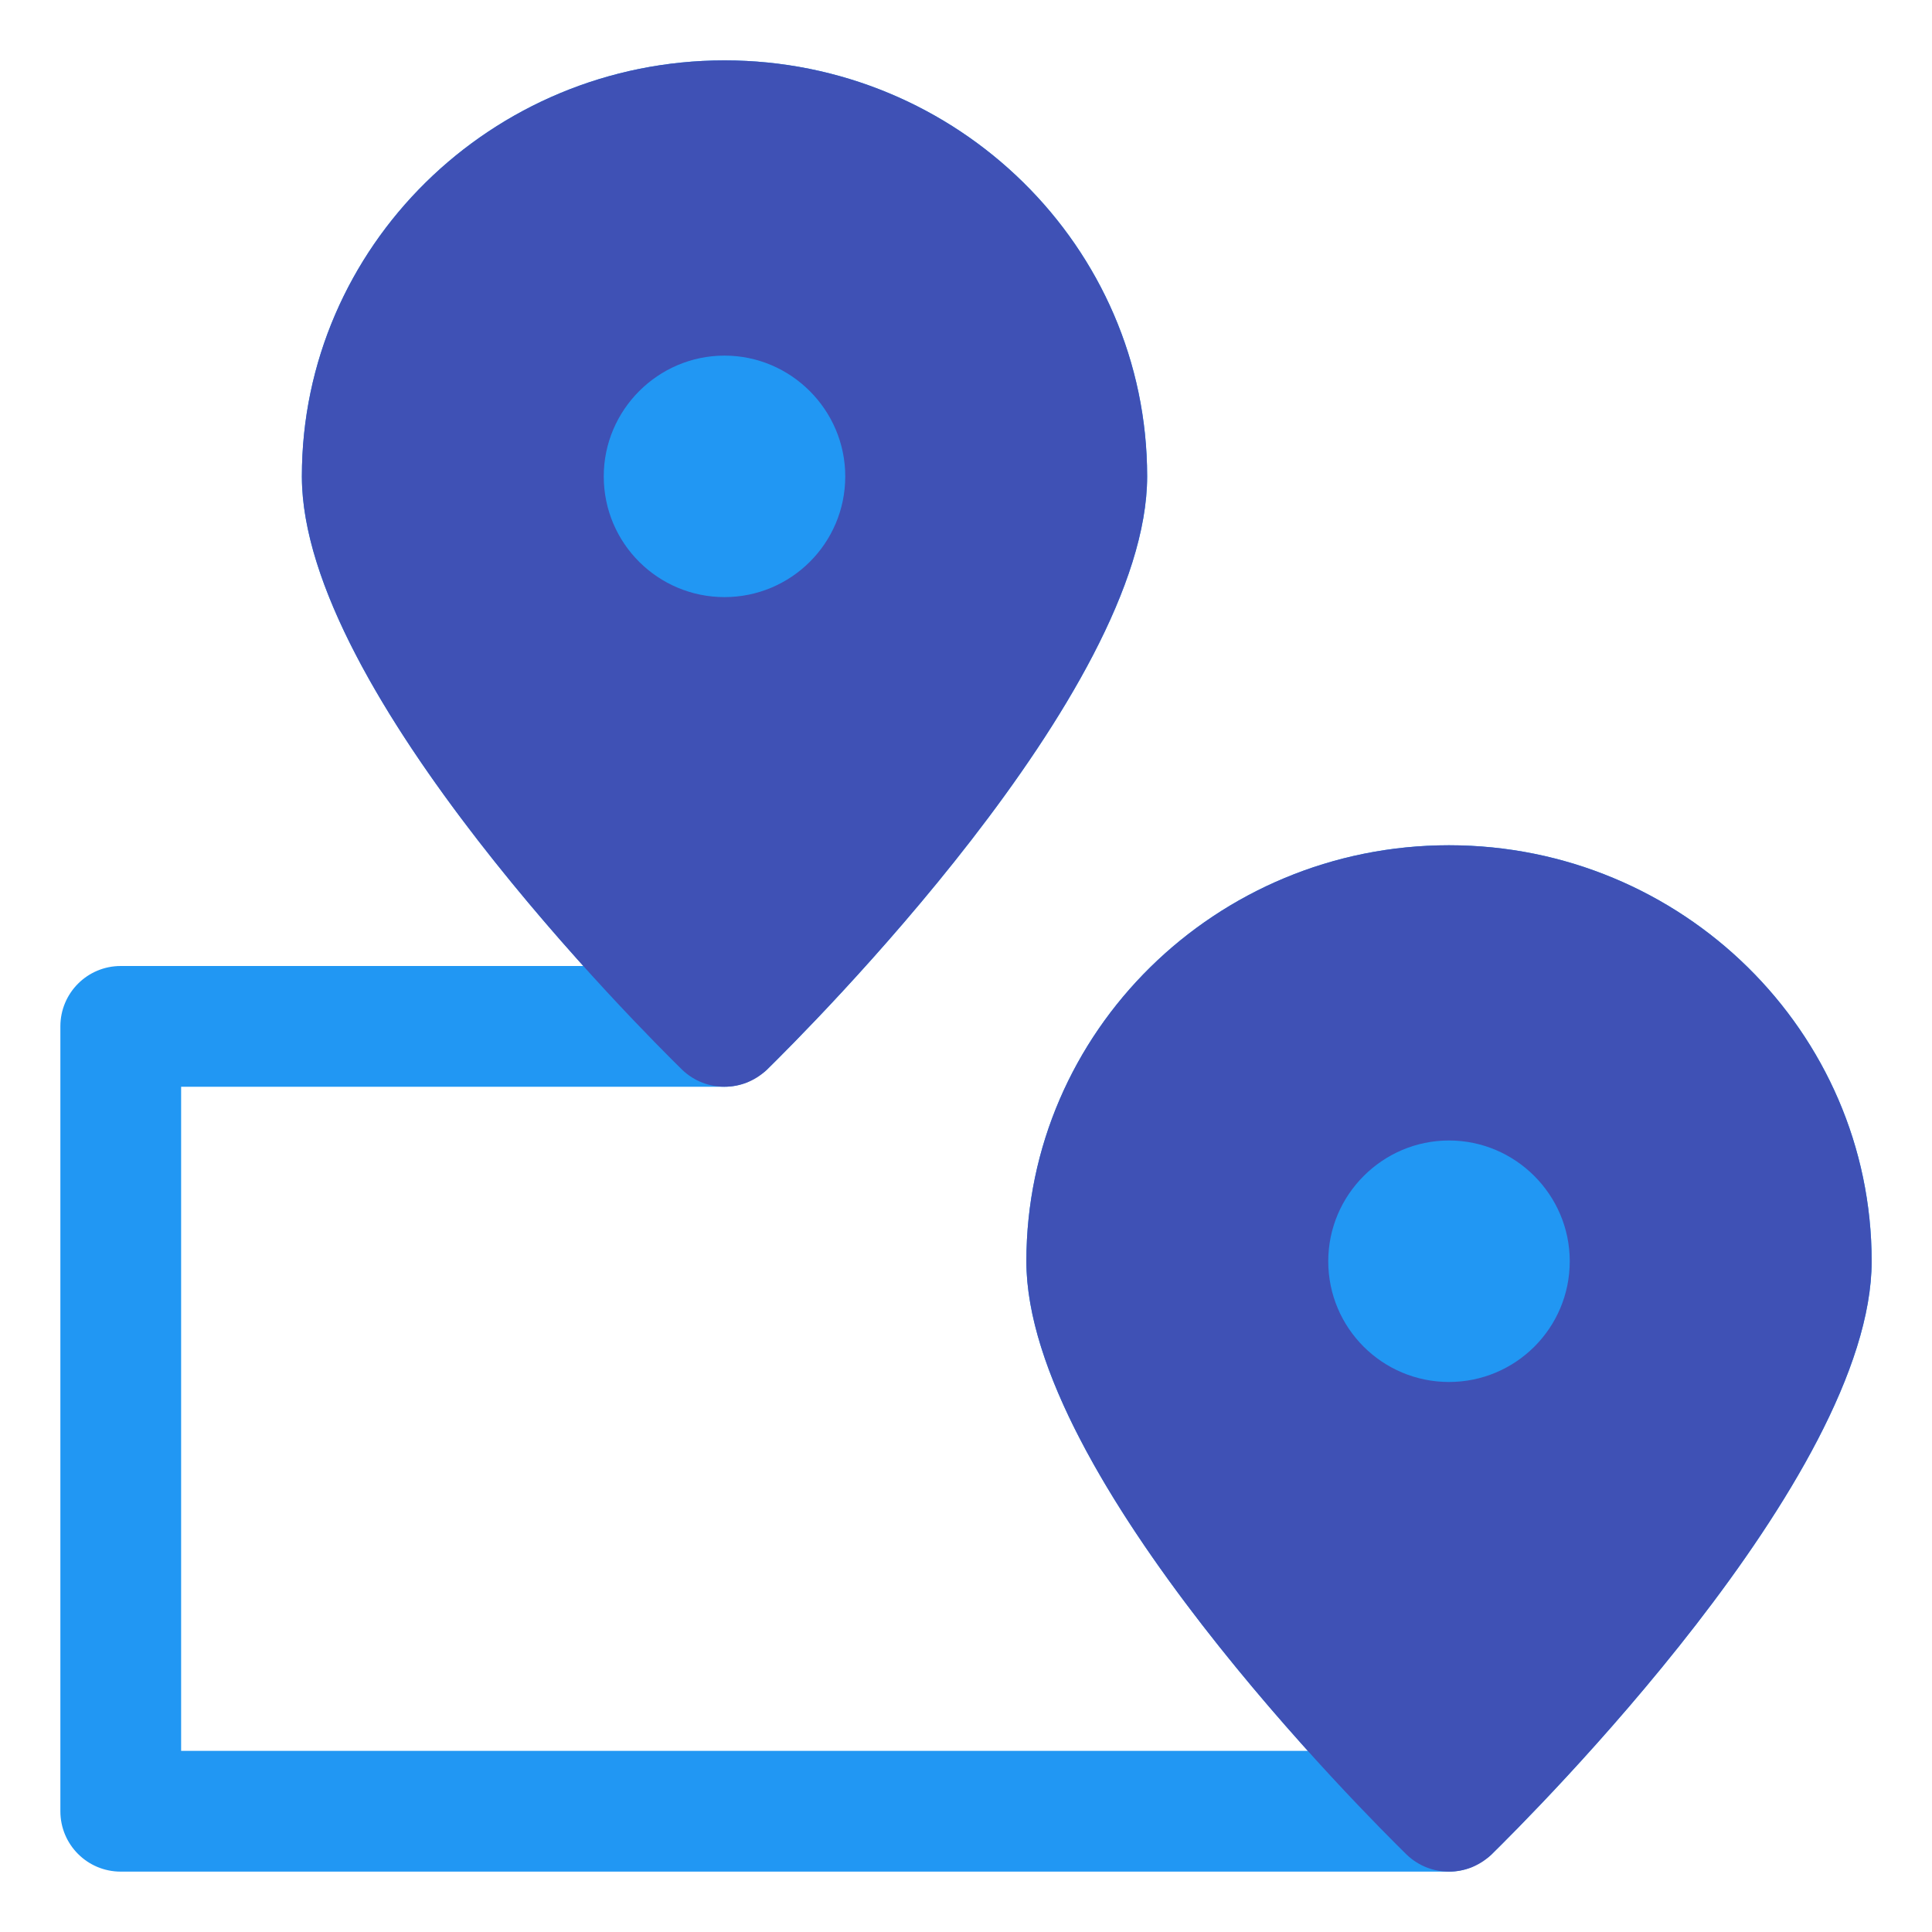
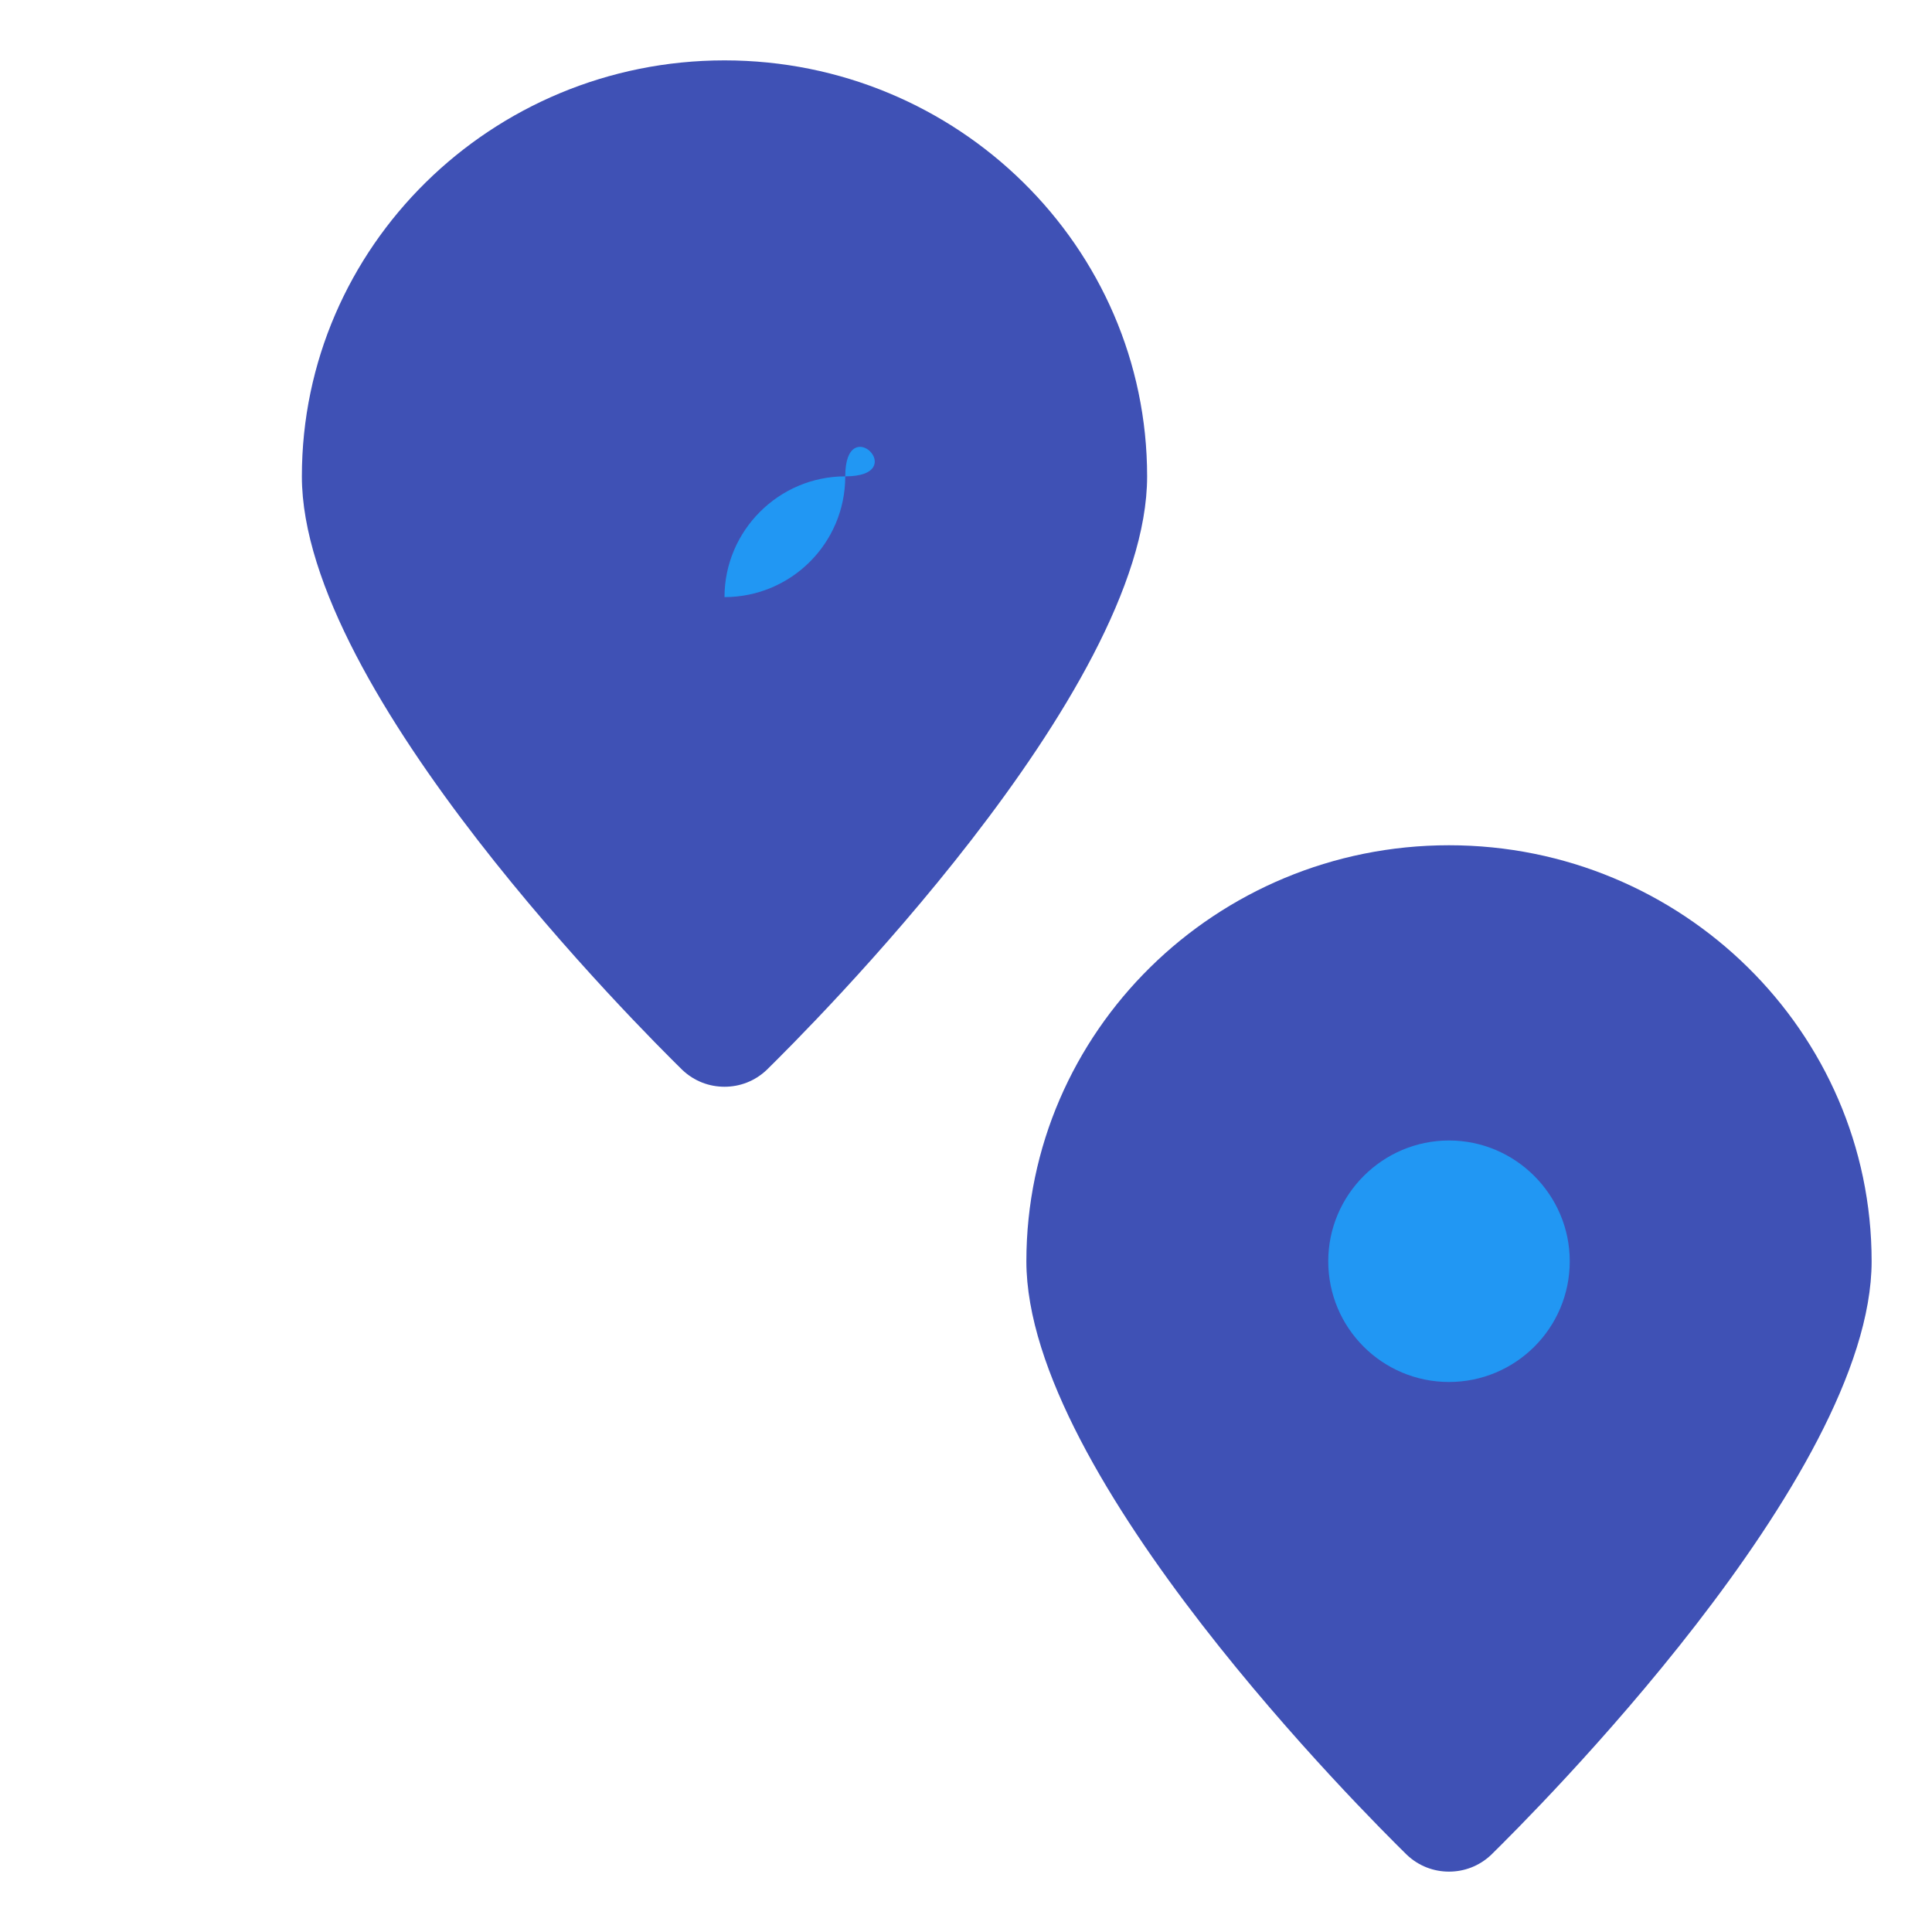
<svg xmlns="http://www.w3.org/2000/svg" width="800px" height="800px" viewBox="0 0 32 32" enable-background="new 0 0 32 32" version="1.1" xml:space="preserve">
  <g id="Layer_2" />
  <g id="Layer_3" />
  <g id="Layer_4" />
  <g id="Layer_5" />
  <g id="Layer_6" />
  <g id="Layer_7" />
  <g id="Layer_8" />
  <g id="Layer_9" />
  <g id="Layer_10" />
  <g id="Layer_11" />
  <g id="Layer_12">
-     <path d="M24,14c-3.86,0-7,3.09-7,6.89c0,2.51,2.779,6.017,4.662,8.11H3V18h9   c0.13,0,0.259-0.027,0.382-0.077c0.038-0.016,0.067-0.045,0.103-0.066c0.074-0.041,0.151-0.076,0.216-0.138   c0.64-0.63,6.3-6.25,6.3-9.83C19,4.09,15.86,1,12,1S5,4.09,5,7.89c0,2.51,2.779,6.017,4.662,8.11H2c-0.553,0-1,0.447-1,1v13   c0,0.553,0.447,1,1,1h22c0.13,0,0.259-0.027,0.382-0.077c0.038-0.016,0.067-0.045,0.103-0.066   c0.074-0.041,0.151-0.076,0.216-0.138c0.64-0.63,6.3-6.25,6.3-9.83C31,17.09,27.86,14,24,14z" fill="#2197F3" />
    <path d="M24,14c-3.86,0-7,3.09-7,6.89c0,3.58,5.66,9.2,6.3,9.83C23.5,30.91,23.75,31,24,31s0.5-0.09,0.7-0.28   c0.64-0.63,6.3-6.25,6.3-9.83C31,17.09,27.86,14,24,14z" fill="#3F51B5" />
    <path d="M12,1C8.14,1,5,4.09,5,7.89c0,3.58,5.66,9.2,6.3,9.83C11.5,17.91,11.75,18,12,18s0.5-0.09,0.7-0.28   c0.64-0.63,6.3-6.25,6.3-9.83C19,4.09,15.86,1,12,1z" fill="#3F51B5" />
-     <path d="M14,7.89c0,1.11-0.9,2-2,2s-2-0.89-2-2c0-1.1,0.9-2,2-2S14,6.79,14,7.89z" fill="#2197F3" />
+     <path d="M14,7.89c0,1.11-0.9,2-2,2c0-1.1,0.9-2,2-2S14,6.79,14,7.89z" fill="#2197F3" />
    <path d="M26,20.89c0,1.11-0.9,2-2,2s-2-0.89-2-2c0-1.1,0.9-2,2-2S26,19.79,26,20.89z" fill="#2197F3" />
  </g>
  <g id="Layer_13" />
  <g id="Layer_14" />
  <g id="Layer_15" />
  <g id="Layer_16" />
  <g id="Layer_17" />
  <g id="Layer_18" />
  <g id="Layer_19" />
  <g id="Maps_11_" />
  <g id="Maps_10_" />
  <g id="Maps_9_" />
  <g id="Maps_8_" />
  <g id="Maps_7_" />
  <g id="Maps_6_" />
  <g id="Maps_5_" />
  <g id="Maps_4_" />
  <g id="Maps_3_" />
  <g id="Maps_2_" />
  <g id="Maps_1_" />
  <g id="Maps" />
</svg>